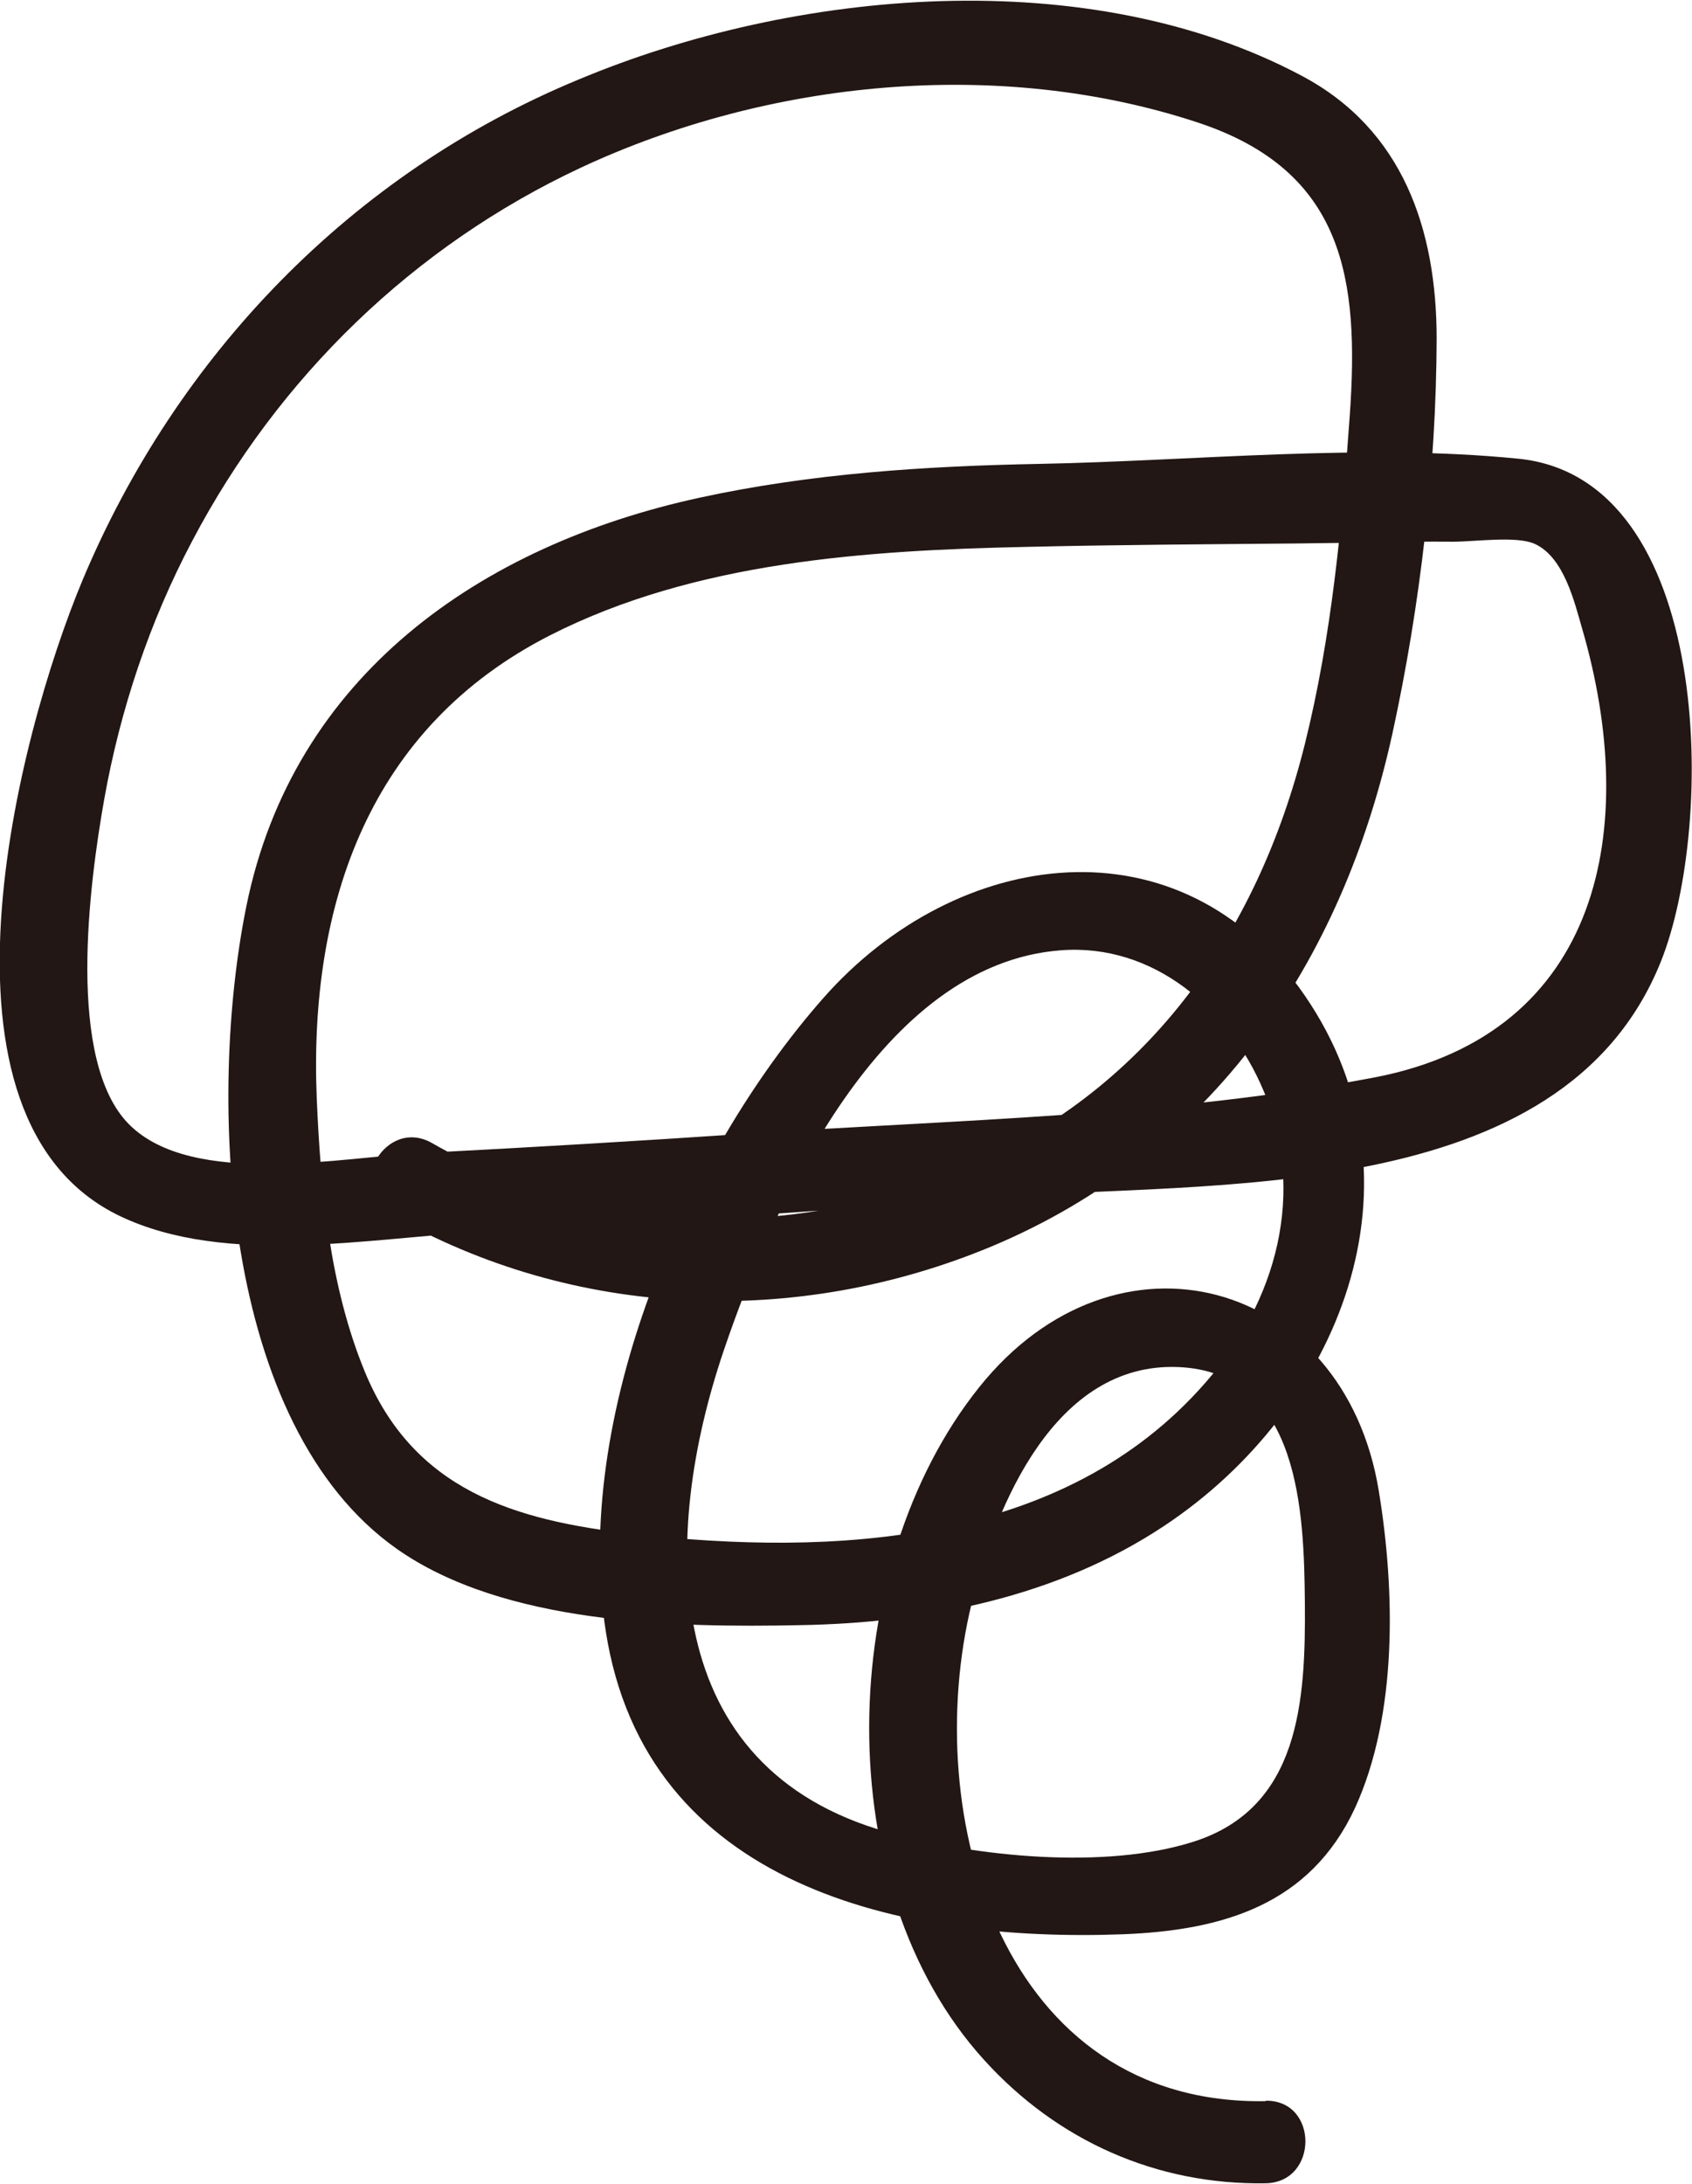
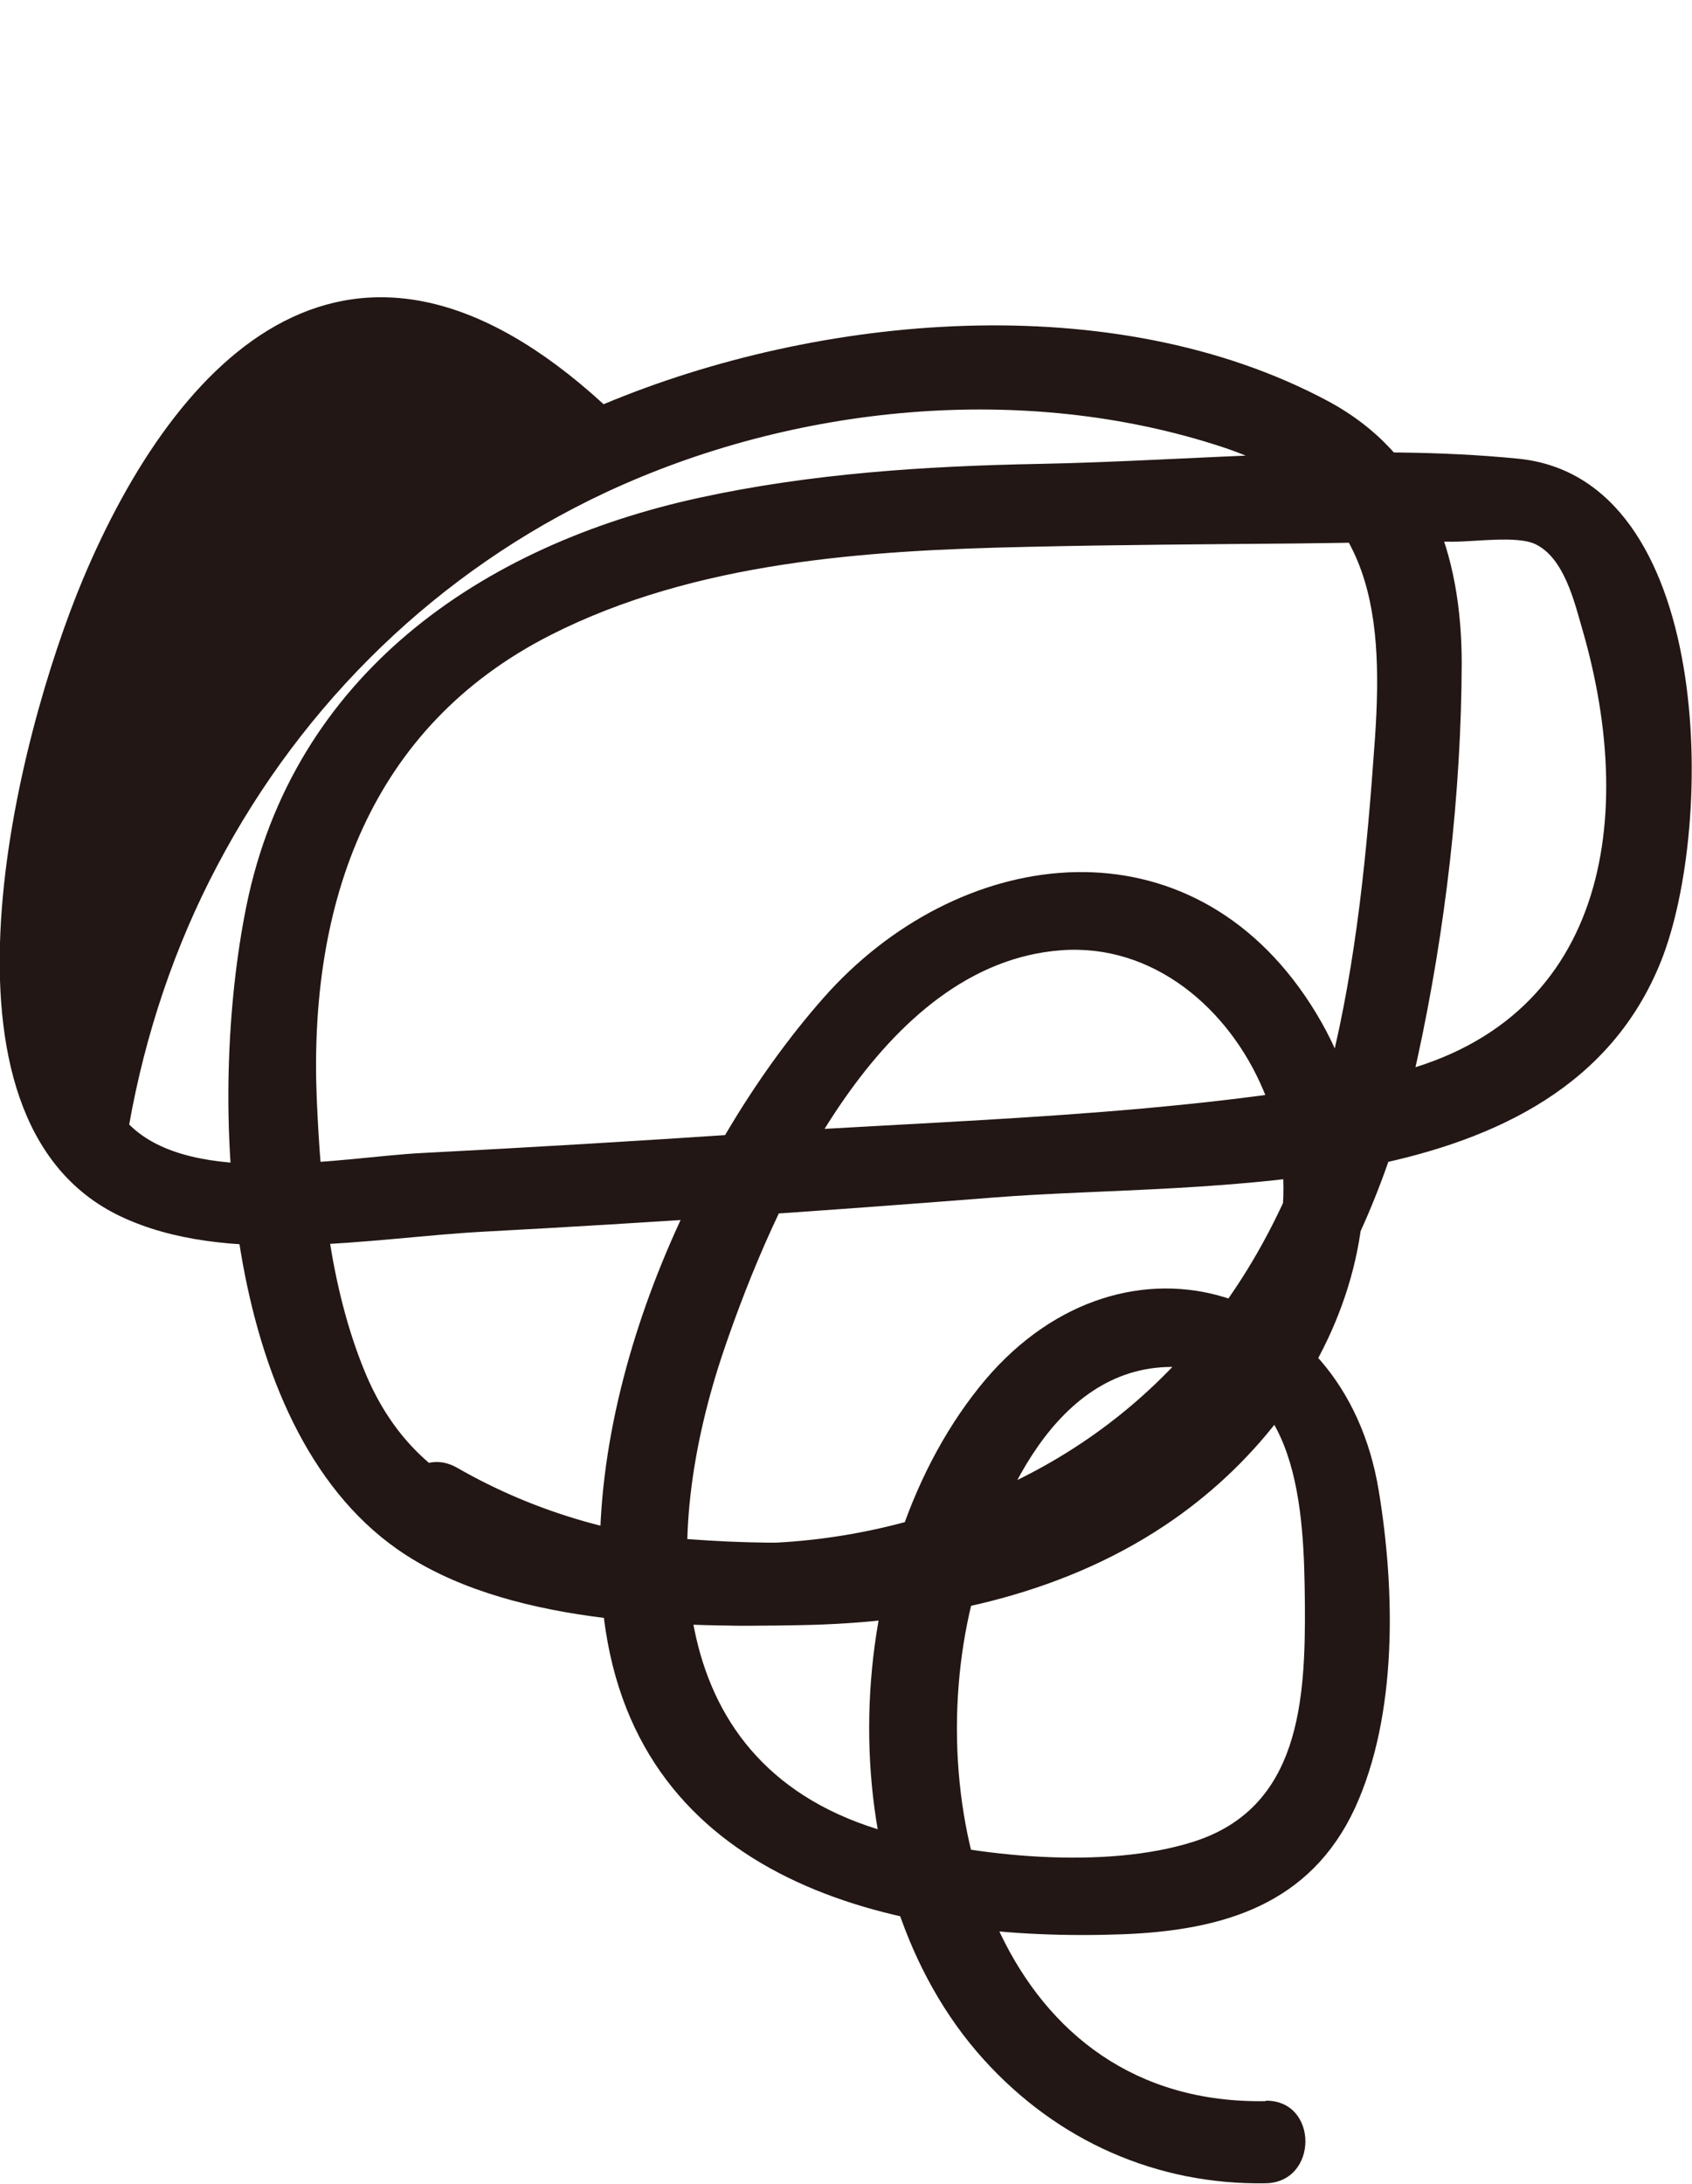
<svg xmlns="http://www.w3.org/2000/svg" id="_レイヤー_2" viewBox="0 0 39.16 50.51">
  <defs>
    <style>.cls-1{fill:#221714;}</style>
  </defs>
  <g id="_レイヤー_1-2">
-     <path class="cls-1" d="M29.3,48.6c-6.09,.11-8.02-6.58-6.81-11.52,.56-2.27,1.93-5.57,4.77-5.46s2.92,3.41,2.94,5.45c.02,2.28-.12,4.75-2.58,5.53-2.04,.65-5.03,.35-7.07-.22-5.31-1.48-5.27-6.83-3.79-11.17,1.16-3.4,3.62-8.92,7.8-9.23,2.14-.16,3.89,1.36,4.68,3.24,1,2.35,.31,4.88-1.34,6.76-3.29,3.77-8.62,4.02-13.25,3.5-2.75-.31-5.08-1.01-6.21-3.76-.81-1.97-1.02-4.21-1.11-6.33-.18-4.49,1.22-8.57,5.41-10.7,3.35-1.7,7.31-1.96,11-2.04,2.11-.05,4.22-.06,6.32-.08,1.19-.01,2.38-.05,3.57-.04,.51,0,1.47-.14,1.89,.05,.68,.31,.92,1.35,1.1,1.97,1.33,4.57,.47,9.35-4.8,10.37-4.71,.9-9.73,.98-14.5,1.3-2.52,.17-5.04,.32-7.56,.45-1.8,.09-5.3,.81-6.77-.66s-.92-5.59-.58-7.51c.37-2.08,1.05-4.12,2.04-5.99,1.99-3.78,5.12-6.82,8.99-8.63,4.35-2.03,9.68-2.56,14.27-1.05,3.41,1.12,3.75,3.63,3.53,6.77-.18,2.55-.42,5.12-1.04,7.61-1.11,4.45-3.7,8.07-8,9.86-3.96,1.65-8.47,1.51-12.2-.63-1.07-.61-2.03,1.04-.96,1.65,4.25,2.43,9.4,2.62,13.91,.74,5.11-2.14,8.12-6.57,9.28-11.88,.64-2.94,1.01-6.1,1.02-9.11,0-2.53-.78-4.84-3.11-6.08-4.95-2.64-11.76-2.01-16.75,.08C8.14,4.01,4.09,8.22,1.91,13.42c-1.5,3.59-3.82,12.47,.87,14.71,2.46,1.17,5.8,.5,8.39,.36,3.94-.21,7.88-.48,11.81-.79,5-.4,13.17,.25,15.46-5.46,1.27-3.17,1.22-11.18-3.3-11.63-3.6-.36-7.47,.05-11.09,.12-2.63,.05-5.27,.22-7.85,.78-5.08,1.1-9.42,4.12-10.5,9.46-.89,4.4-.61,11.98,3.49,14.86,2.48,1.74,6.42,1.82,9.33,1.76,2.94-.05,5.95-.65,8.43-2.3,4.05-2.69,6.2-7.96,3.25-12.26-2.87-4.18-8.06-3.44-11.14,.05-3.23,3.66-5.81,9.73-5.04,14.65,.92,5.91,6.86,7.2,11.97,7.01,2.31-.09,4.33-.68,5.37-2.92,.99-2.16,.93-5.04,.55-7.34-.8-4.89-6.07-6.37-9.25-2.39-3.32,4.15-3.5,11.57,.11,15.55,1.7,1.88,4,2.9,6.52,2.86,1.23-.02,1.23-1.93,0-1.91h0Z" />
+     <path class="cls-1" d="M29.3,48.6c-6.09,.11-8.02-6.58-6.81-11.52,.56-2.27,1.93-5.57,4.77-5.46s2.92,3.41,2.94,5.45c.02,2.28-.12,4.75-2.58,5.53-2.04,.65-5.03,.35-7.07-.22-5.31-1.48-5.27-6.83-3.79-11.17,1.16-3.4,3.62-8.92,7.8-9.23,2.14-.16,3.89,1.36,4.68,3.24,1,2.35,.31,4.88-1.34,6.76-3.29,3.77-8.62,4.02-13.25,3.5-2.75-.31-5.08-1.01-6.21-3.76-.81-1.97-1.02-4.21-1.11-6.33-.18-4.49,1.22-8.57,5.41-10.7,3.35-1.7,7.31-1.96,11-2.04,2.11-.05,4.22-.06,6.32-.08,1.19-.01,2.38-.05,3.57-.04,.51,0,1.47-.14,1.89,.05,.68,.31,.92,1.35,1.1,1.97,1.33,4.57,.47,9.35-4.8,10.37-4.71,.9-9.73,.98-14.5,1.3-2.52,.17-5.04,.32-7.56,.45-1.8,.09-5.3,.81-6.77-.66c.37-2.08,1.05-4.12,2.04-5.99,1.99-3.78,5.12-6.82,8.99-8.63,4.35-2.03,9.68-2.56,14.27-1.05,3.41,1.12,3.75,3.63,3.53,6.77-.18,2.55-.42,5.12-1.04,7.61-1.11,4.45-3.7,8.07-8,9.86-3.96,1.65-8.47,1.51-12.2-.63-1.07-.61-2.03,1.04-.96,1.65,4.25,2.43,9.4,2.62,13.91,.74,5.11-2.14,8.12-6.57,9.28-11.88,.64-2.94,1.01-6.1,1.02-9.11,0-2.53-.78-4.84-3.11-6.08-4.95-2.64-11.76-2.01-16.75,.08C8.14,4.01,4.09,8.22,1.91,13.42c-1.5,3.59-3.82,12.47,.87,14.71,2.46,1.17,5.8,.5,8.39,.36,3.94-.21,7.88-.48,11.81-.79,5-.4,13.17,.25,15.46-5.46,1.27-3.17,1.22-11.18-3.3-11.63-3.6-.36-7.47,.05-11.09,.12-2.63,.05-5.27,.22-7.85,.78-5.08,1.1-9.42,4.12-10.5,9.46-.89,4.4-.61,11.98,3.49,14.86,2.48,1.74,6.42,1.82,9.33,1.76,2.94-.05,5.95-.65,8.43-2.3,4.05-2.69,6.2-7.96,3.25-12.26-2.87-4.18-8.06-3.44-11.14,.05-3.23,3.66-5.81,9.73-5.04,14.65,.92,5.91,6.86,7.2,11.97,7.01,2.31-.09,4.33-.68,5.37-2.92,.99-2.16,.93-5.04,.55-7.34-.8-4.89-6.07-6.37-9.25-2.39-3.32,4.15-3.5,11.57,.11,15.55,1.7,1.88,4,2.9,6.52,2.86,1.23-.02,1.23-1.93,0-1.91h0Z" />
  </g>
</svg>